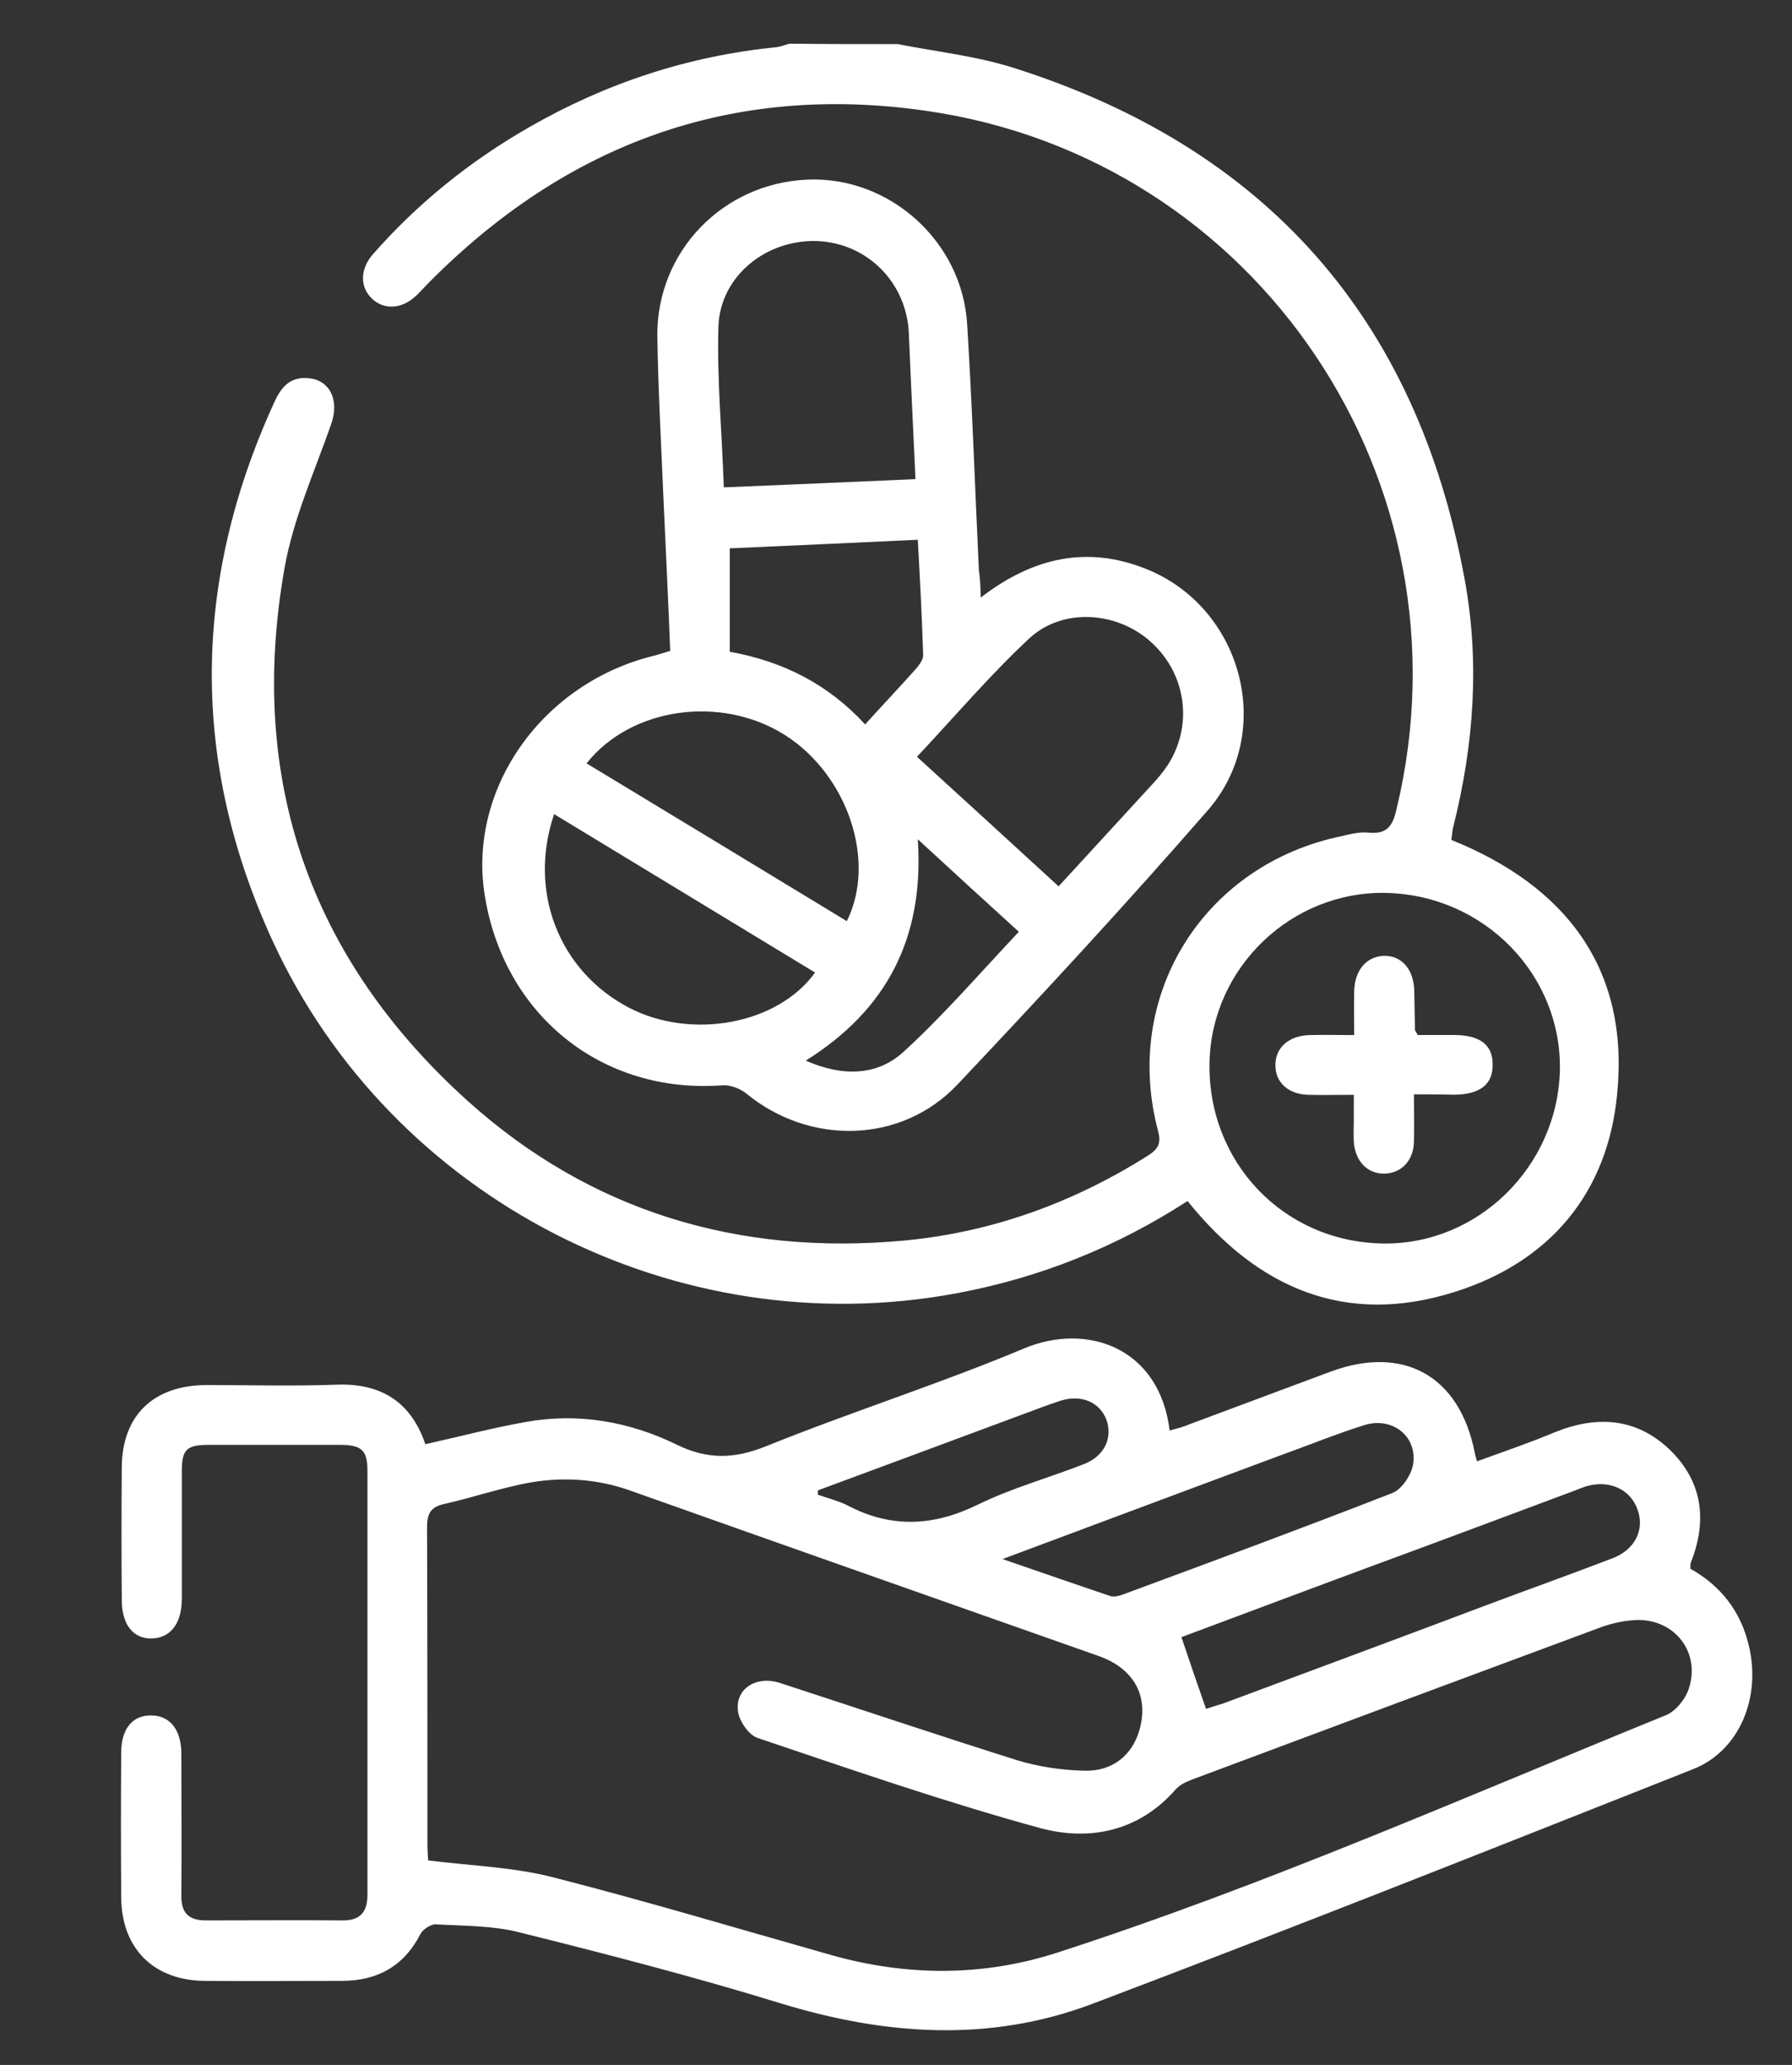
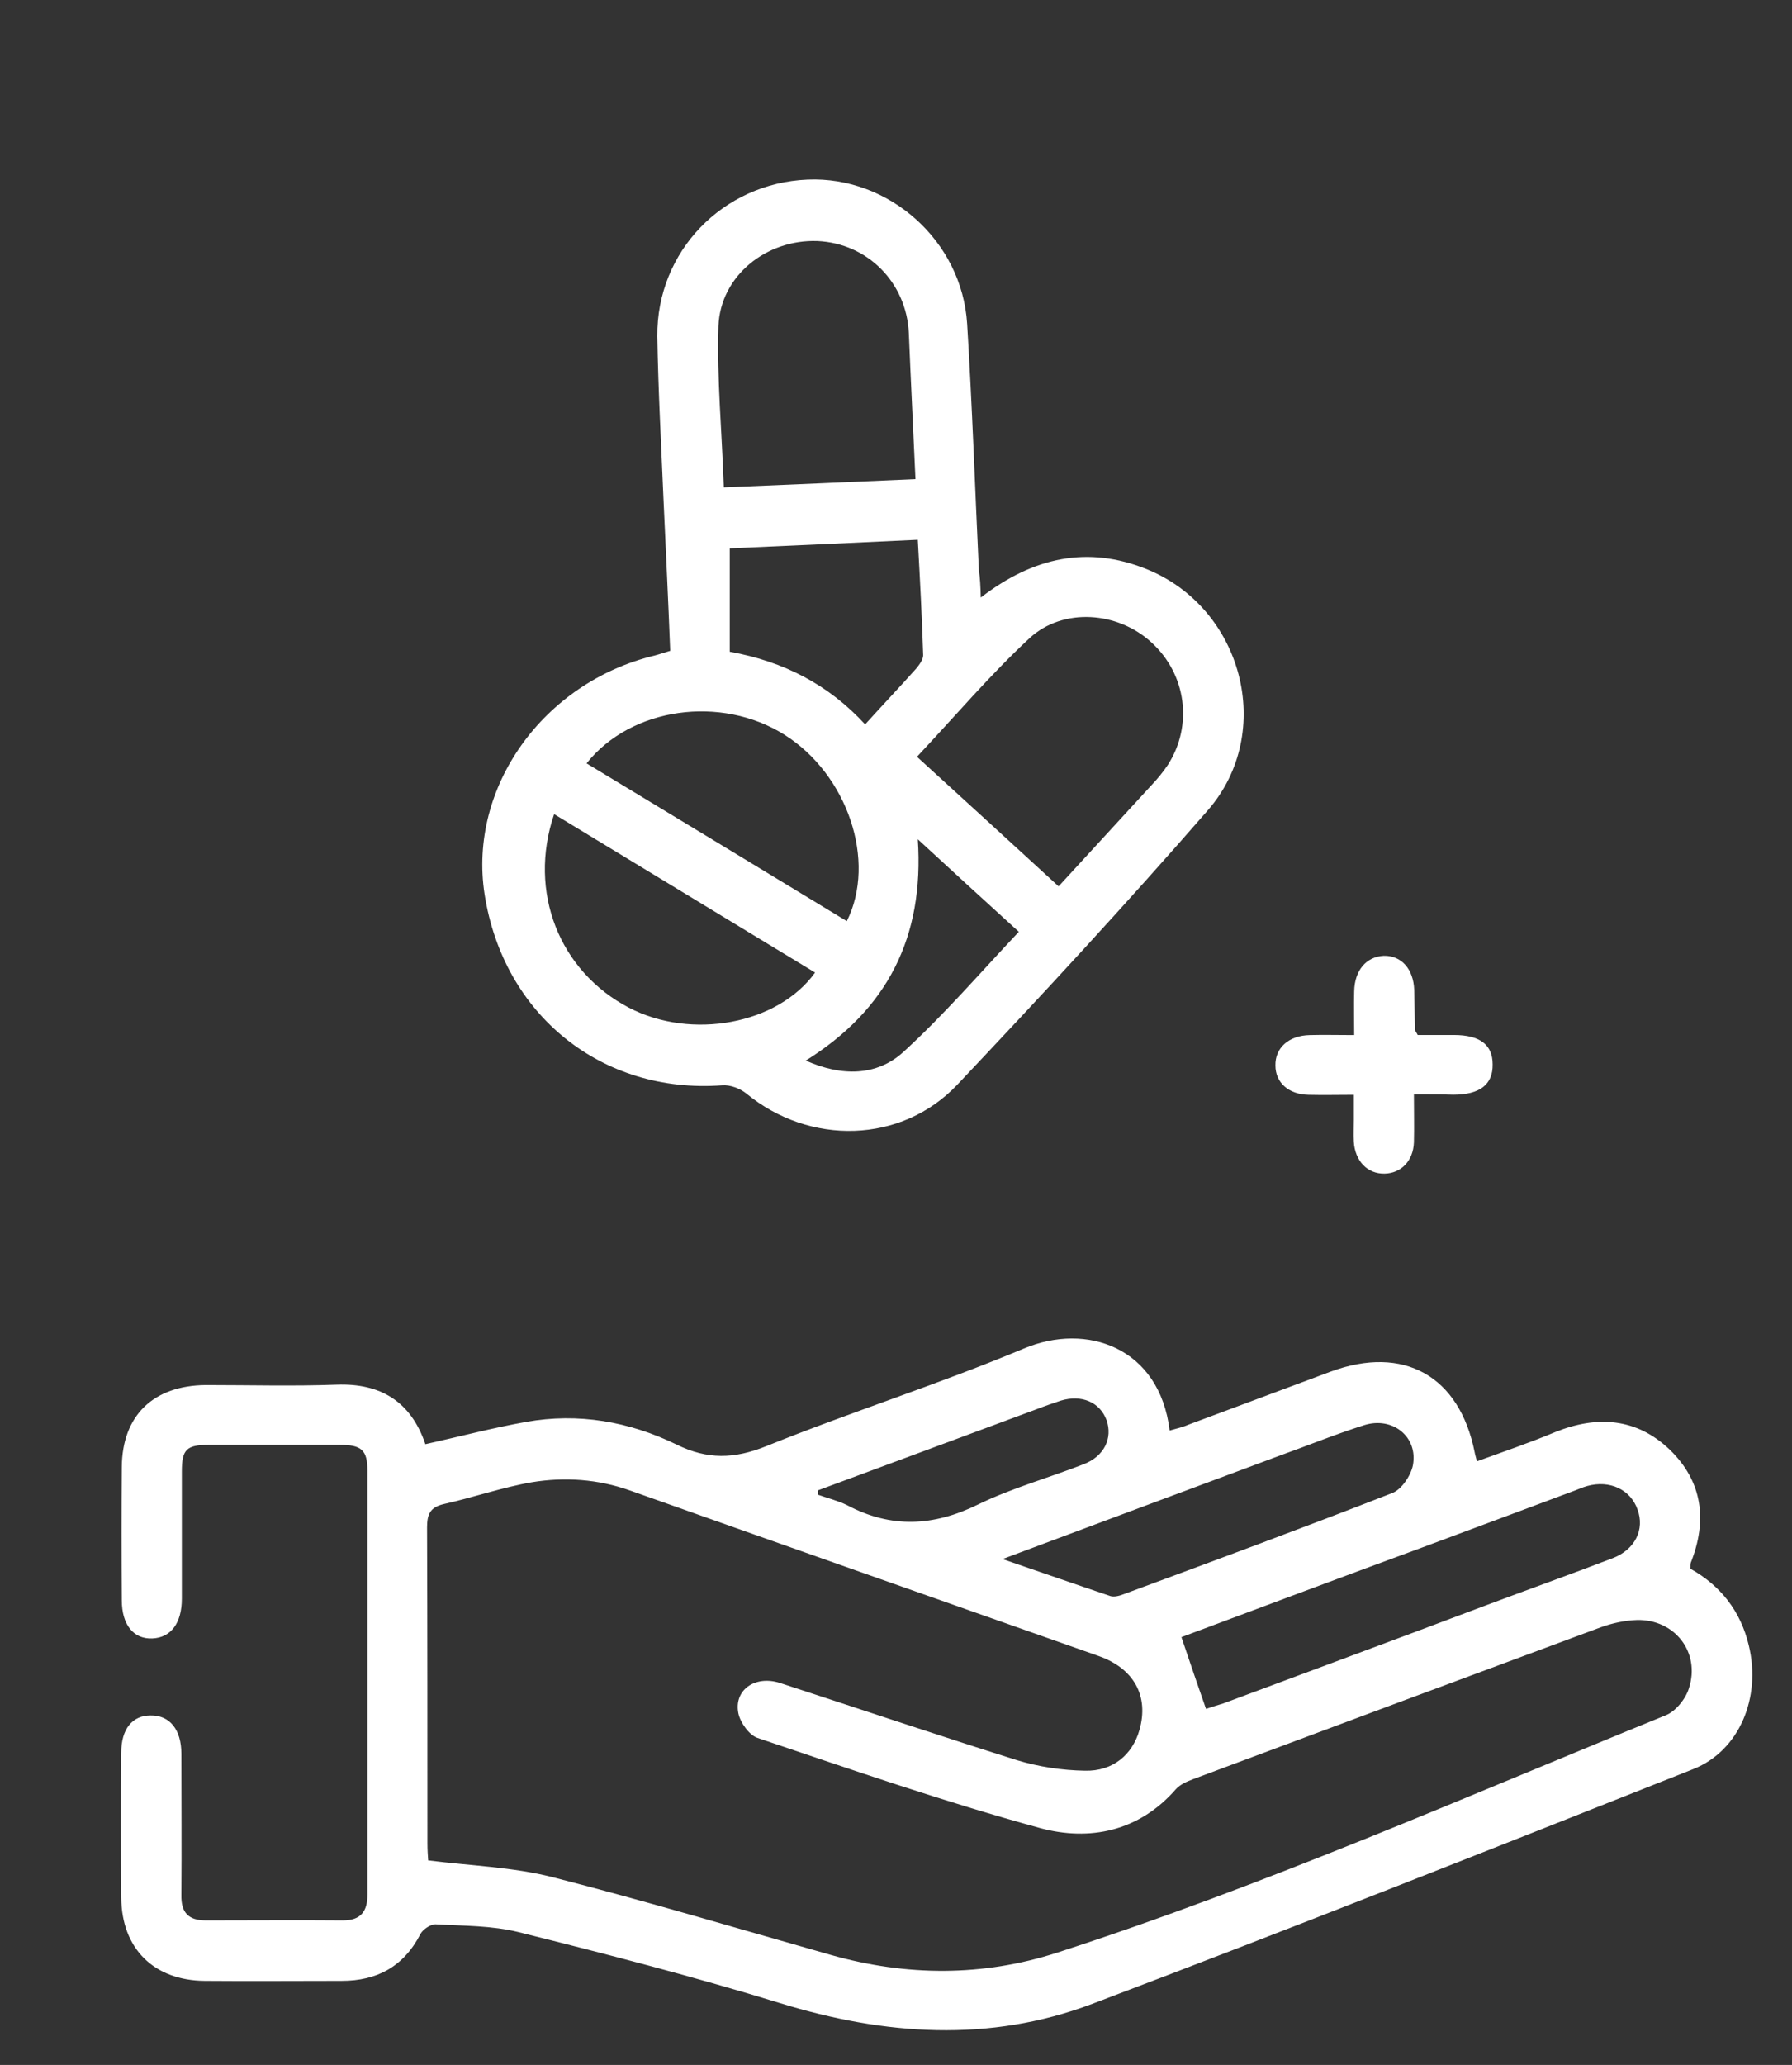
<svg xmlns="http://www.w3.org/2000/svg" id="Layer_1" data-name="Layer 1" viewBox="0 0 416.1 479.17">
  <rect x="0" y="0" width="416.1" height="479.17" fill="#333333" stroke="none" />
  <defs>
    <style>
      .cls-1 {
        fill: #fff;
        stroke-width: 0px;
      }
    </style>
  </defs>
-   <path class="cls-1" d="m208.19,10.18c9.15,1.82,18.57,2.81,27.35,5.62,58.42,18.57,93.49,58.17,104.54,118.58,3.53,19.11,2.18,38.23-2.55,57.16-.28,1.01-.37,2.07-.53,3.36,26.54,10.69,41.4,29.81,38.5,58.98-2.18,22.93-15.59,38.96-37.78,45.93-25.28,7.97-45.66-.81-61.97-21.11-16.4,10.61-34.15,17.75-53.45,21.37-65.05,12.23-131.45-21.74-159.07-81.89-19.02-41.49-18.57-83.17.37-124.64,1.54-3.44,3.53-6.15,7.89-5.79,5.17.37,7.33,5.17,5.43,10.61-3.89,11.13-8.87,22.11-10.86,33.51-8.6,48.73,5.71,90.33,42.4,123.48,28.63,25.81,63.07,36.05,101.38,32.53,20.47-1.91,39.41-8.78,56.88-19.83,2.35-1.54,2.9-2.9,2.18-5.62-8.26-30.99,10.06-60.96,41.31-68.12,2.55-.53,5.17-1.37,7.69-1.09,4.53.44,5.62-2.07,6.43-5.71,18.11-75.64-32.25-150.74-109.25-161.79-45.12-6.52-83.53,7.62-115.49,39.85-1.01,1.01-1.91,2.07-2.9,2.99-3.27,3.16-7.43,3.44-10.24.81-2.9-2.63-2.9-6.88.09-10.32,10.42-11.86,22.56-21.64,36.33-29.53,17.85-10.24,36.86-16.5,57.36-18.57,1.01-.09,1.99-.53,3.08-.81,8.26.09,16.57.09,24.91.09h-.02v-.02Zm113.79,197.02c-22.01-.53-40.59,17.21-41.13,39.22-.53,23.19,17.13,41.76,40.22,42.13,22.01.37,40.5-17.75,41.13-40.03.53-22.2-17.48-40.76-40.22-41.31h0Z" />
  <path class="cls-1" d="m98.75,335.13c8.16-1.82,15.67-3.8,23.38-5.17,12.14-2.18,24-.09,34.97,5.25,7.16,3.53,13.4,3.36,20.83.37,19.75-7.97,40.13-14.41,59.79-22.65,14.59-6.15,31.52-.28,33.87,19.02,1.62-.44,3.16-.81,4.61-1.45,10.96-4.08,21.84-8.16,32.8-12.23,16.94-6.24,29.9,1.01,33.42,18.76.09.53.28,1.1.53,2.07,6.24-2.26,12.33-4.34,18.2-6.8,9.69-3.89,18.85-3.27,26.54,4.08,7.69,7.43,8.78,16.5,4.9,26.27-.09.28-.09.64-.09,1.37,6.96,3.89,11.68,9.79,13.58,17.85,2.9,12.04-2.18,24.37-12.87,28.63-46.47,18.39-92.96,36.86-139.68,54.53-23.82,8.97-48.11,7.25-72.29-.17-20.02-6.15-40.4-11.42-60.79-16.5-6.15-1.54-12.77-1.45-19.21-1.82-1.18-.09-3.08,1.18-3.62,2.26-3.89,7.53-10.06,10.86-18.29,10.86-10.61,0-21.2.09-31.79,0-11.77-.09-19.29-7.43-19.39-19.29-.09-11.23-.09-22.47,0-33.7,0-5.43,2.55-8.6,6.8-8.6,4.44-.09,7.16,3.27,7.16,8.87,0,10.96.09,21.84,0,32.8-.09,4.17,1.72,5.89,5.71,5.89,10.61,0,21.2-.09,31.79,0,4.17,0,5.71-2.07,5.71-5.99v-98.29c0-4.9-1.37-6.07-6.43-6.07h-30.43c-5.17,0-6.24,1.1-6.24,6.15v29.53c0,5.71-2.55,9.07-6.88,9.24-4.34.17-7.06-3.16-7.06-8.87-.09-10.32-.09-20.56,0-30.91.09-11.96,7.33-18.92,19.48-19.02,10.14,0,20.3.28,30.43-.09,10.13-.37,17.21,3.89,20.56,13.77l-.02.05v-.02h.04Zm.64,96.57c9.88,1.25,19.66,1.54,28.89,3.89,21.64,5.52,43.11,11.96,64.6,18.04,17.57,4.98,35.32,5.07,52.63-.53,48.19-15.59,94.5-36.05,141.31-55.09,2.26-.9,4.61-3.8,5.34-6.24,2.72-8.34-3.27-16.03-12.04-15.85-2.81.09-5.79.73-8.5,1.72-31.52,11.68-63.15,23.46-94.66,35.24-1.37.53-2.9,1.18-3.89,2.26-8.6,9.88-20.1,12.14-31.52,9.07-22.2-6.07-43.85-13.58-65.66-20.93-1.91-.64-3.99-3.53-4.44-5.71-1.09-5.43,3.89-8.87,9.6-7.06,18.39,5.99,36.69,12.14,55.09,17.94,5.07,1.54,10.51,2.35,15.76,2.44,6.52.17,11.05-3.72,12.67-9.42,2.26-7.89-1.25-14.31-9.51-17.21-36.25-12.77-72.56-25.54-108.8-38.4-7.43-2.63-15.12-3.16-22.74-1.91-6.88,1.18-13.58,3.53-20.47,5.07-3.16.73-3.89,2.35-3.89,5.43.09,24.47.09,48.92.09,73.29,0,1.45.09,2.81.17,3.99h-.04Zm174.93-51.82c1.99,5.89,3.8,11.23,5.71,16.66,1.1-.37,2.55-.81,3.99-1.25,20.2-7.53,40.5-15.03,60.69-22.65,9.88-3.72,19.83-7.25,29.72-11.05,5.25-1.99,7.53-6.72,5.79-11.33-1.62-4.61-6.43-6.88-11.68-5.43-1.01.28-1.99.73-2.99,1.1-11.33,4.26-22.65,8.43-33.98,12.67-19.21,7.06-38.31,14.22-57.25,21.3h-.01Zm-41.57-18.11c8.97,3.08,17.03,5.89,25.09,8.6.9.28,2.18-.09,3.08-.44,20.83-7.69,41.67-15.4,62.34-23.46,2.18-.81,4.34-4.08,4.81-6.43,1.25-6.61-4.7-11.42-11.33-9.33-6.88,2.18-13.5,4.9-20.3,7.33-20.93,7.79-41.86,15.59-63.68,23.75h0Zm-42.85-15.94v1.01c2.26.81,4.61,1.37,6.8,2.44,10.24,5.43,20.1,4.9,30.43-.17,7.79-3.8,16.31-6.15,24.47-9.33,4.81-1.82,6.8-6.07,5.34-10.24-1.54-4.17-5.79-5.99-10.61-4.53-1.91.64-3.72,1.25-5.62,1.99-17.03,6.35-33.98,12.59-50.82,18.85v-.02h.01Z" />
  <path class="cls-1" d="m227.76,138.64c12.23-9.42,24.83-12.04,38.4-6.61,22.37,8.97,30.07,37.87,14.31,55.98-18.85,21.64-38.4,42.77-58.17,63.68-13.04,13.77-34.34,14.12-49,2.07-1.45-1.18-3.8-2.07-5.62-1.91-27.9,2.07-50.82-16.31-55.17-44.39-3.8-24.73,13.58-49.1,39.49-55.34,1.09-.28,2.07-.64,3.62-1.09-.44-11.5-1.01-23.19-1.54-34.79-.53-12.77-1.25-25.44-1.45-38.23-.17-19.66,15.22-35.52,34.88-36.33,18.92-.81,35.88,14.22,37.06,33.51,1.18,19.02,1.82,38.05,2.72,57.07.28,1.91.37,3.72.44,6.35v.02h.04Zm18.04,67.04c7.33-7.97,14.49-15.76,21.64-23.55,1.37-1.45,2.63-2.99,3.72-4.61,5.89-9.15,4.34-21.03-3.8-28.45-7.79-7.16-20.47-8.16-28.27-1.01-9.15,8.5-17.3,18.11-26.17,27.55,11.13,10.14,21.84,19.93,32.89,30.07h0Zm-77.72-92.59c15.4-.64,29.81-1.25,44.49-1.91-.53-11.86-1.09-22.83-1.54-33.87-.53-11.68-9.51-20.83-21.2-21.37-11.86-.44-22.56,8.06-23.01,19.75-.37,12.23.81,24.54,1.25,37.43h0v-.02Zm-39.41,75.82c-6.15,18.11,1.25,36.5,17.38,44.93,14.49,7.53,34.51,3.89,43.21-8.16-20.1-12.23-40.22-24.37-60.61-36.77h.01Zm7.53-11.77c20.2,12.23,40.31,24.37,60.43,36.61,6.96-13.95.17-33.98-14.41-43.21-14.78-9.33-35.69-6.43-46.03,6.61h0Zm76.91-51.89c-15.31.73-29.72,1.37-43.66,1.99v24c12.59,2.26,23.01,7.69,31.43,16.86,4.17-4.61,8.06-8.7,11.86-12.96.73-.9,1.62-2.07,1.62-3.08-.28-8.78-.73-17.48-1.25-26.82Zm0,69.49c1.54,22.83-7.16,39.59-26.01,51.37,8.34,3.72,16.5,3.62,22.65-1.99,9.42-8.6,17.85-18.39,26.82-27.9-8.06-7.33-15.49-14.12-23.46-21.47h0Z" />
  <path class="cls-1" d="m328.31,253.96c0,4.08.09,7.62,0,11.13-.17,4.34-2.99,7.16-6.8,7.25-3.99.09-6.88-2.9-7.16-7.43-.09-1.72,0-3.36,0-5.07v-5.79c-3.62,0-7.06.09-10.51,0-4.61-.09-7.69-2.81-7.69-6.8-.09-4.08,3.08-6.96,7.97-7.06,3.16-.09,6.43,0,10.32,0,0-3.53-.09-6.88,0-10.14.09-4.9,2.81-8.06,6.88-8.26,4.08-.09,6.88,3.08,7.06,7.89.09,3.08.09,6.15.17,9.24,0,.28.28.53.64,1.25h8.43c5.99,0,8.97,2.26,8.97,6.8.09,4.7-2.99,7.06-9.15,7.06-2.9-.09-5.62-.09-9.15-.09h.02Z" />
</svg>